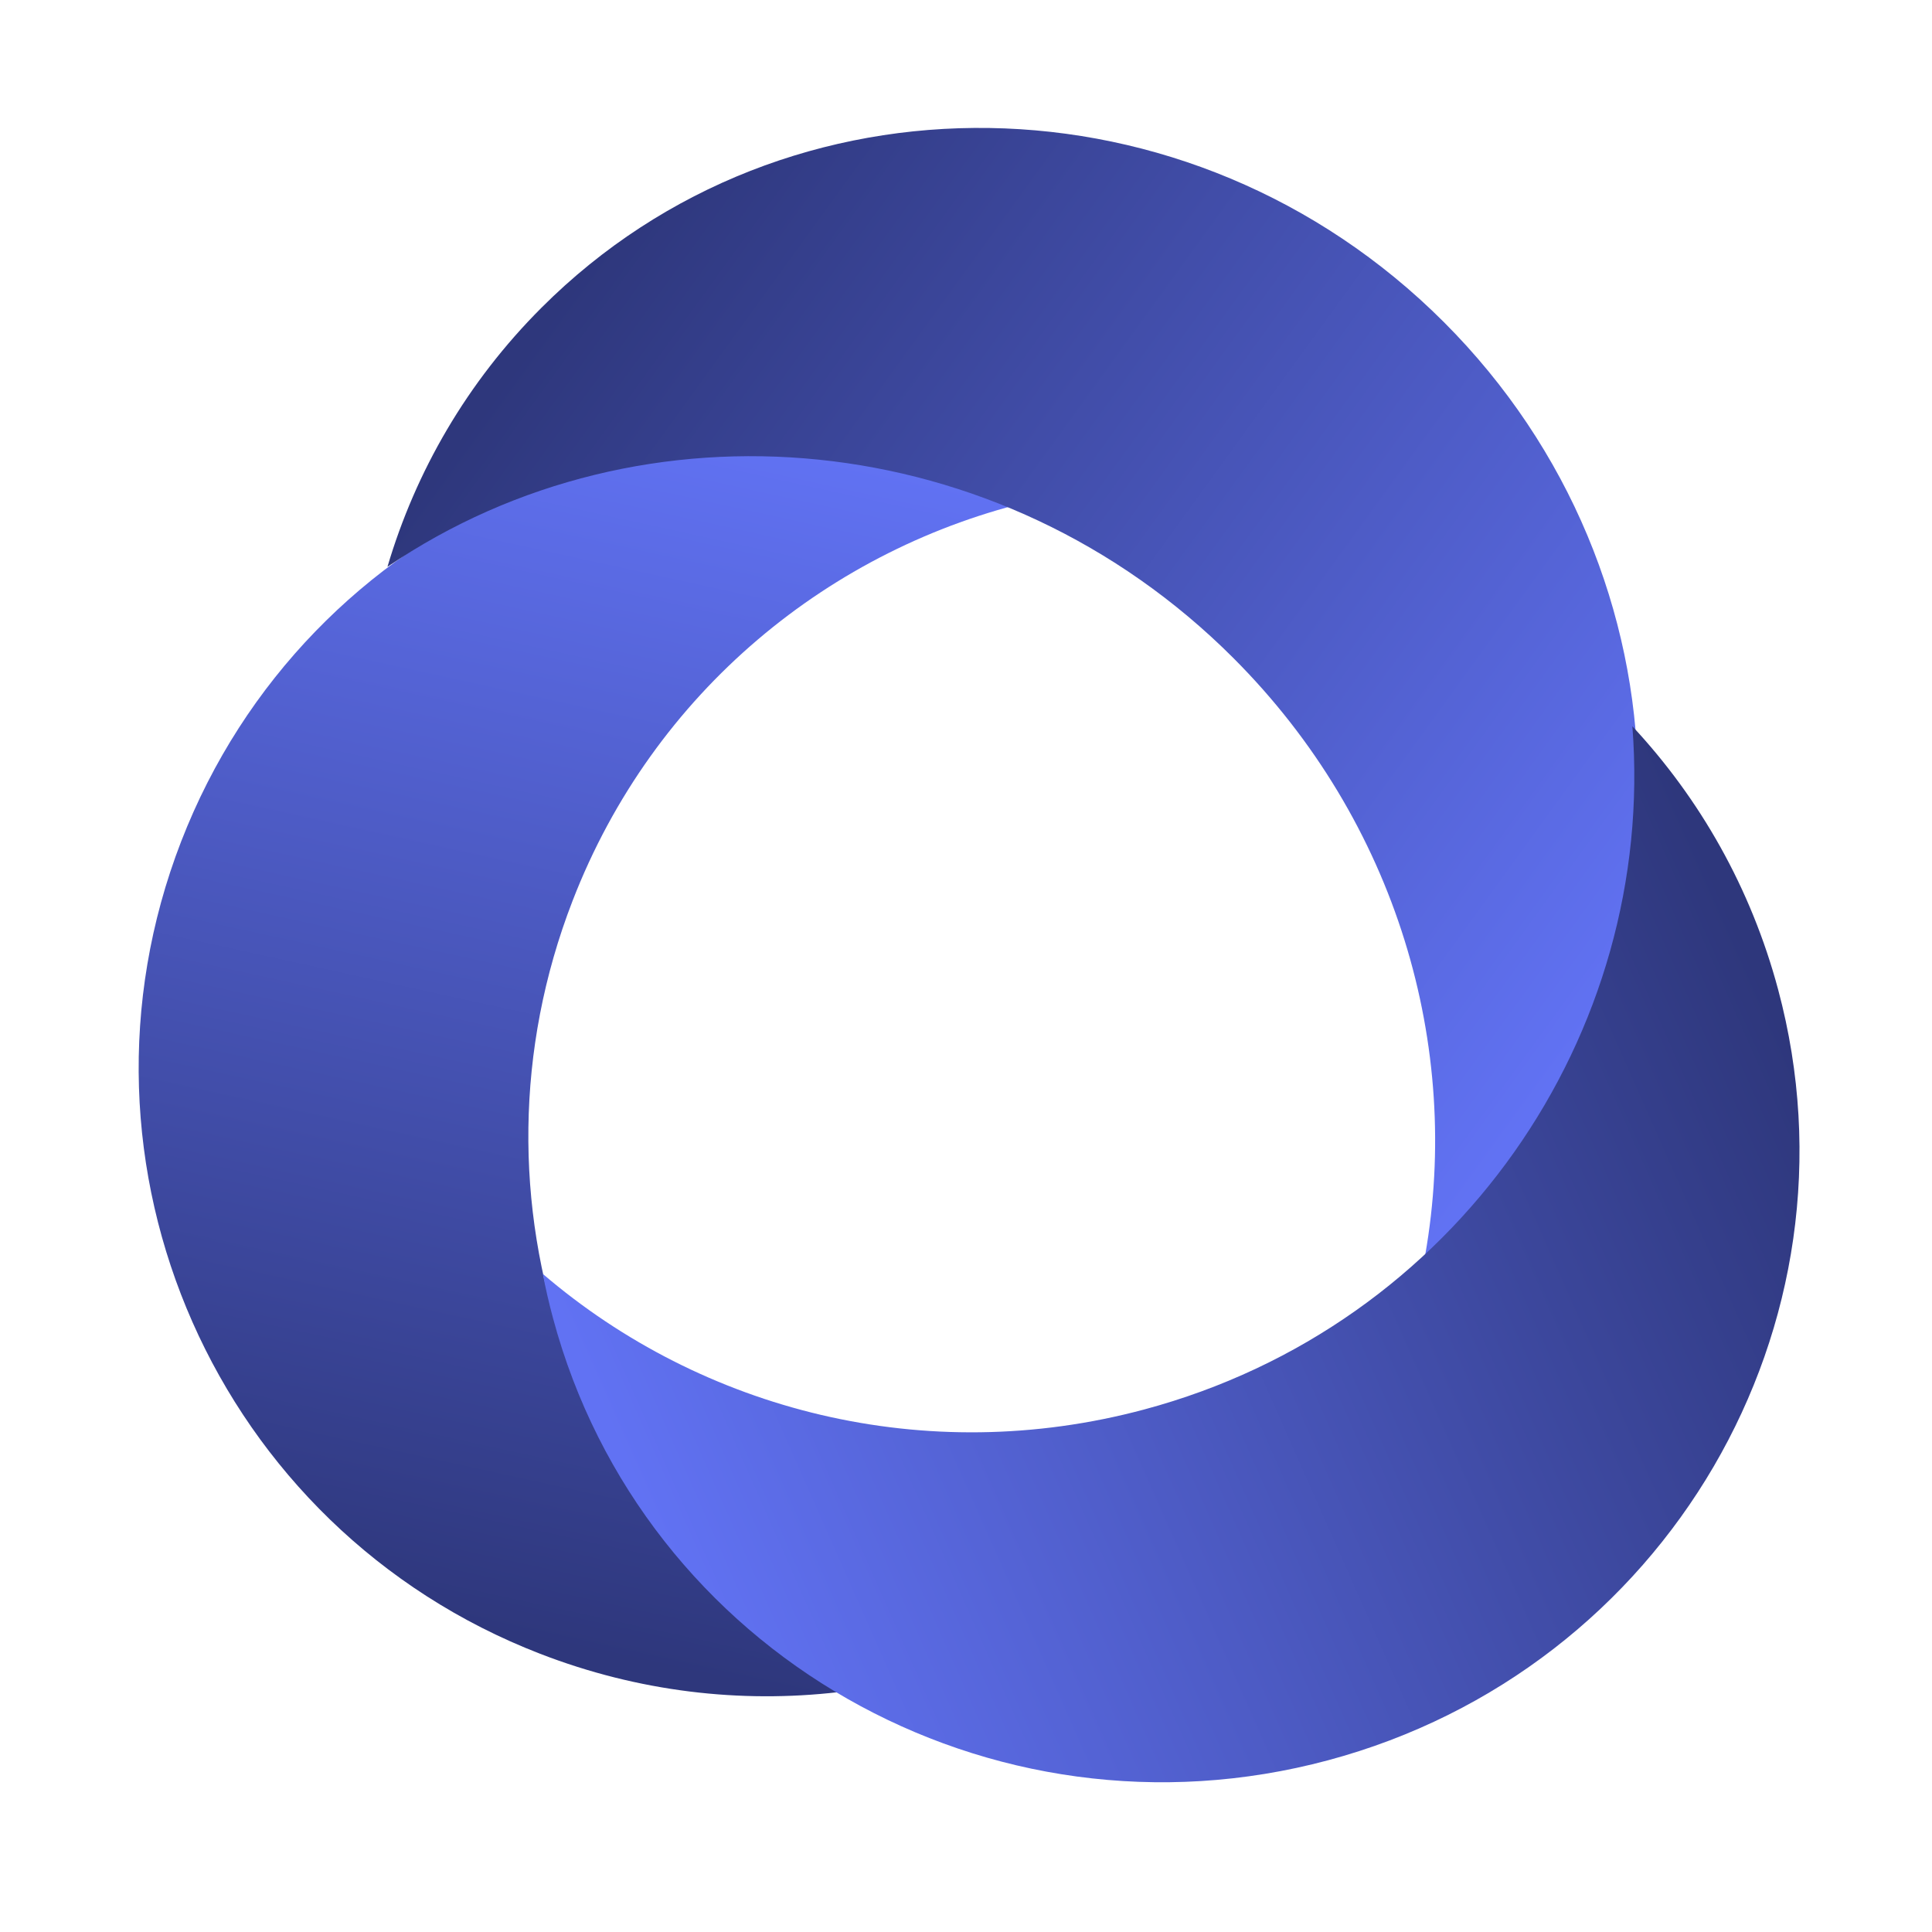
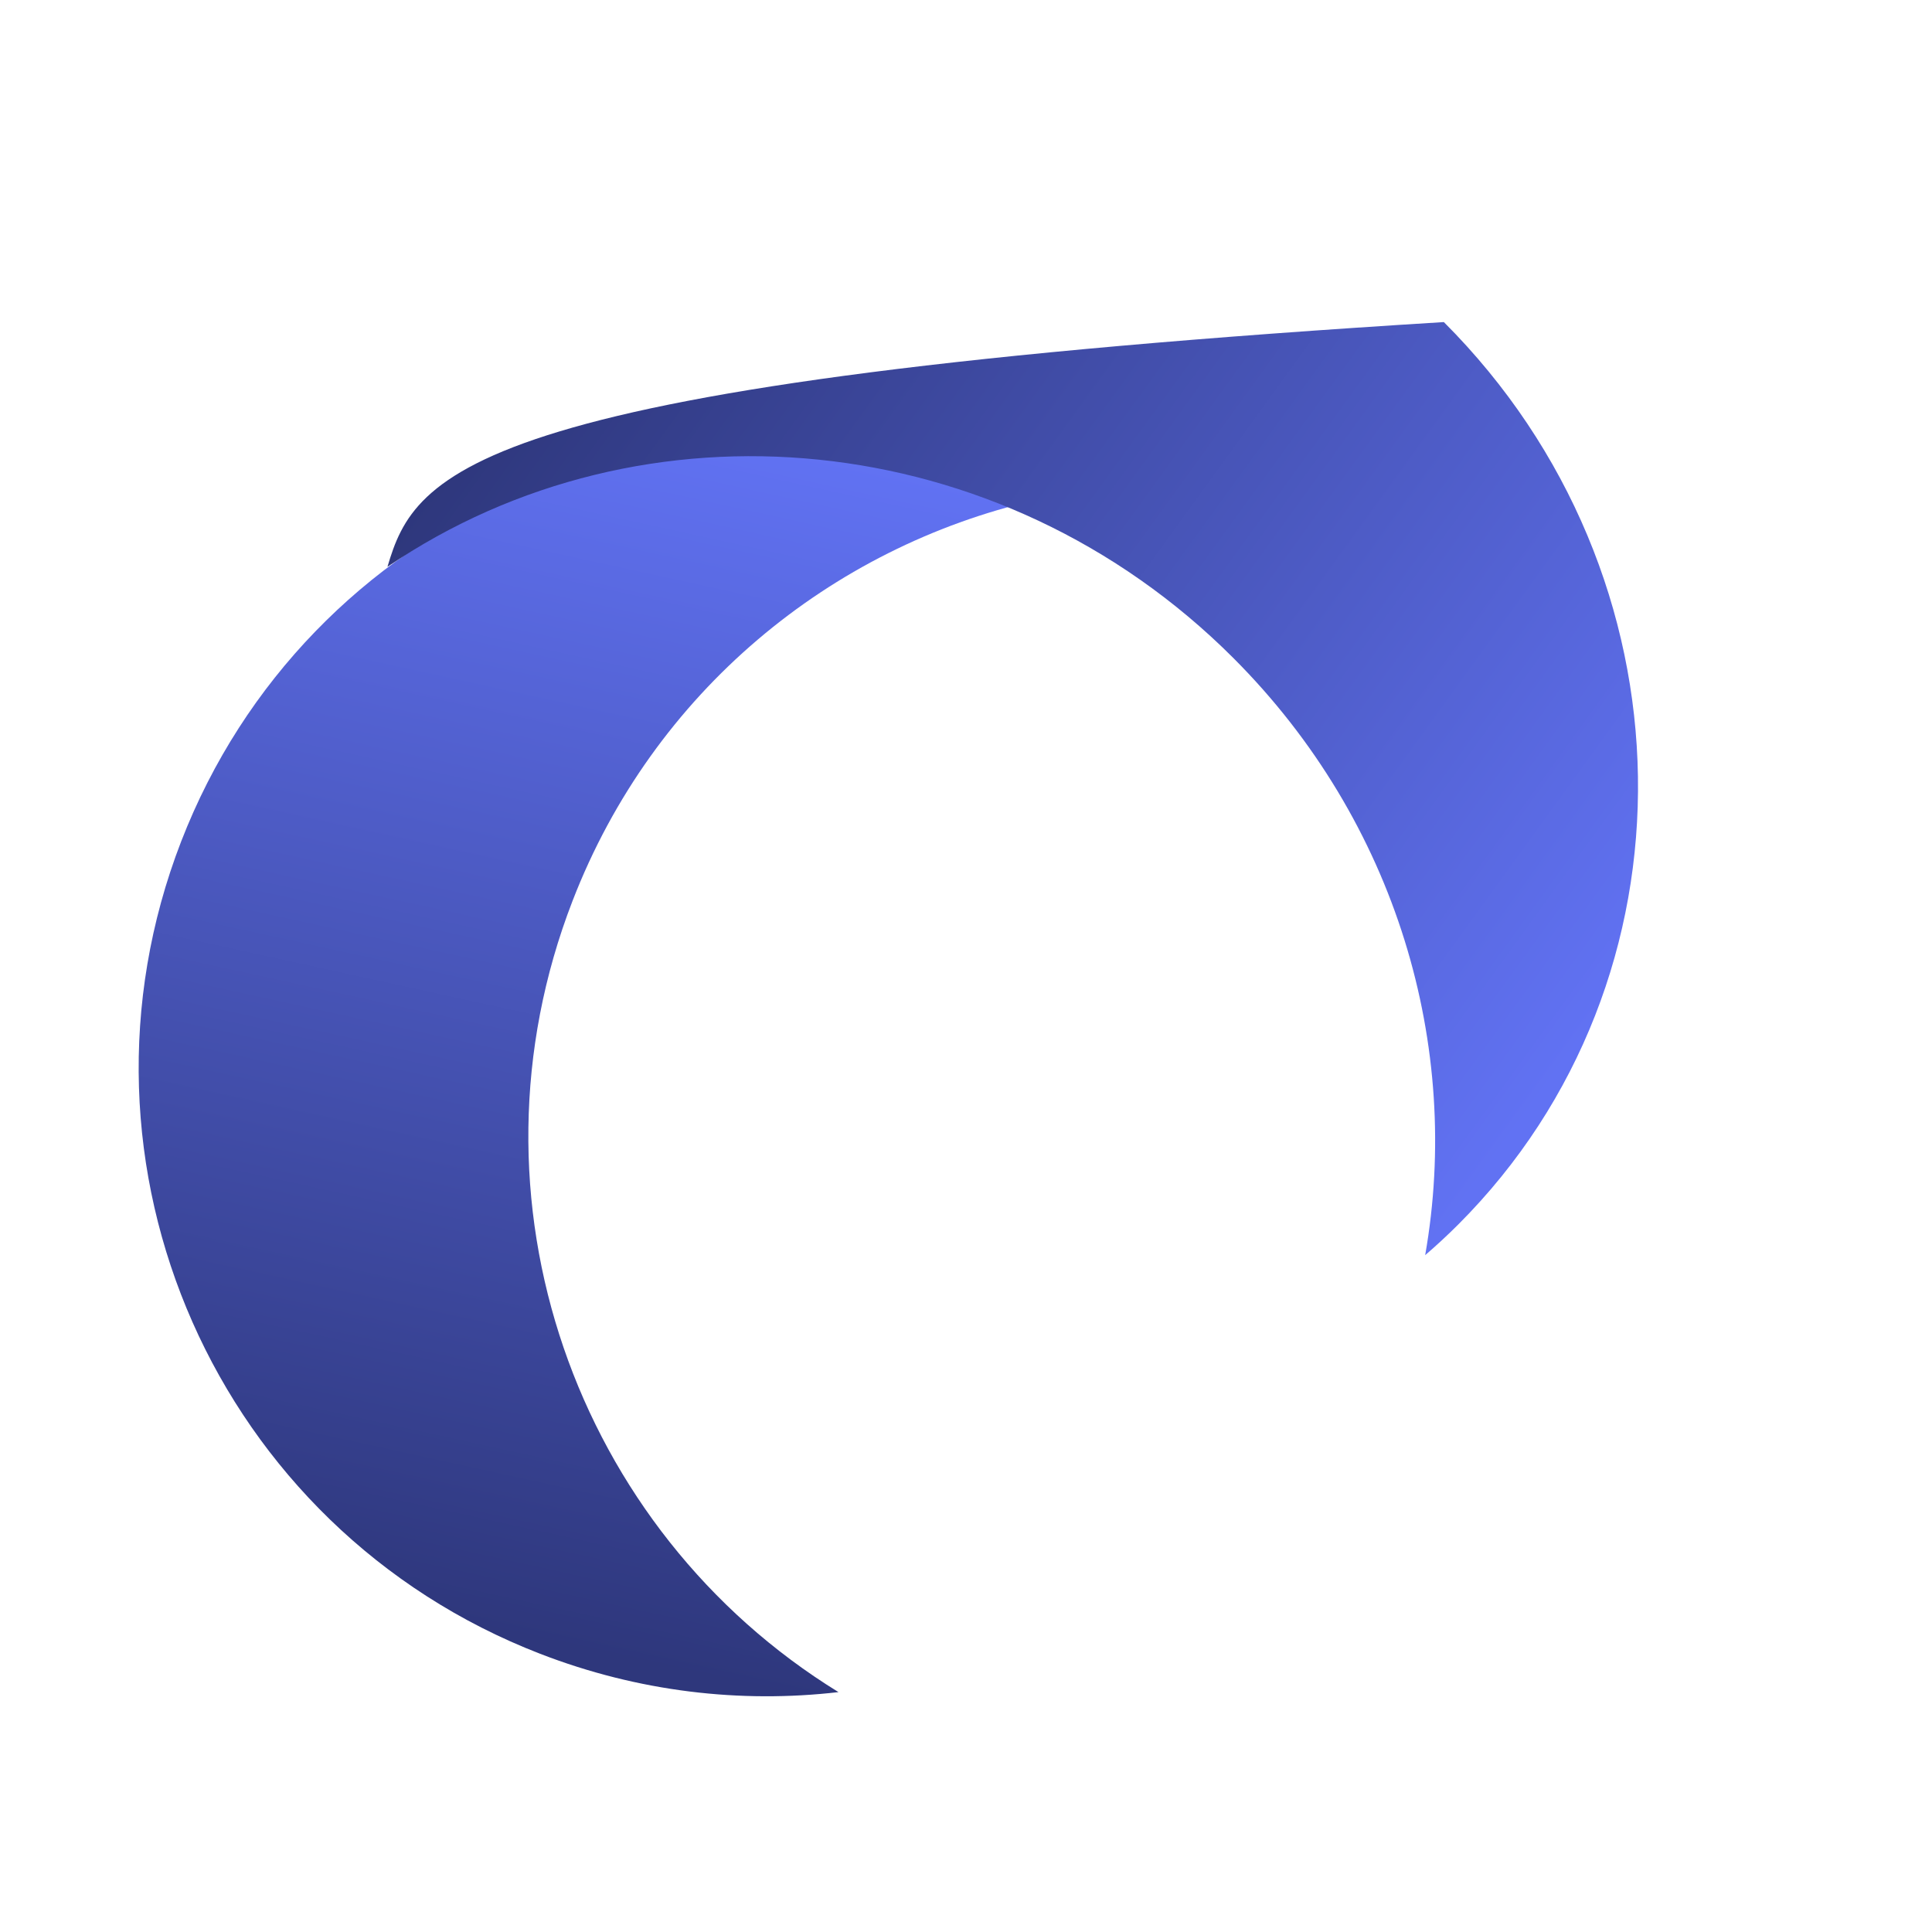
<svg xmlns="http://www.w3.org/2000/svg" width="24" height="24" viewBox="0 0 24 24" fill="none">
  <path fill-rule="evenodd" clip-rule="evenodd" d="M12.855 6.215C12.687 6.136 12.515 6.063 12.34 5.995C8.322 4.44 3.805 6.437 2.25 10.454C0.696 14.472 2.692 18.989 6.71 20.544C7.932 21.017 9.199 21.161 10.416 21.02C7.15 19.01 5.678 14.897 7.112 11.192C8.119 8.587 10.325 6.8 12.855 6.215Z" fill="url(#paint0_linear_131_1146)" />
-   <path fill-rule="evenodd" clip-rule="evenodd" d="M4.813 7.041C7.987 4.881 12.421 5.274 15.321 8.174C17.359 10.213 18.159 13.008 17.704 15.592C17.845 15.471 17.982 15.344 18.115 15.211C21.161 12.165 21.081 7.146 17.936 4.001C14.791 0.856 9.772 0.776 6.726 3.823C5.8 4.749 5.163 5.858 4.813 7.041Z" fill="url(#paint1_linear_131_1146)" />
-   <path fill-rule="evenodd" clip-rule="evenodd" d="M20.278 9.022C20.575 12.847 18.09 16.471 14.214 17.509C11.49 18.239 8.722 17.52 6.743 15.825C6.778 16.008 6.82 16.19 6.869 16.372C7.984 20.533 12.295 22.993 16.497 21.867C20.7 20.741 23.204 16.455 22.089 12.294C21.75 11.028 21.115 9.92 20.278 9.022Z" fill="url(#paint2_linear_131_1146)" />
+   <path fill-rule="evenodd" clip-rule="evenodd" d="M4.813 7.041C7.987 4.881 12.421 5.274 15.321 8.174C17.359 10.213 18.159 13.008 17.704 15.592C17.845 15.471 17.982 15.344 18.115 15.211C21.161 12.165 21.081 7.146 17.936 4.001C5.8 4.749 5.163 5.858 4.813 7.041Z" fill="url(#paint1_linear_131_1146)" />
  <defs>
    <linearGradient id="paint0_linear_131_1146" x1="10.023" y1="5.58" x2="6.776" y2="20.403" gradientUnits="userSpaceOnUse">
      <stop stop-color="#6172F3" />
      <stop offset="1" stop-color="#2E377C" />
    </linearGradient>
    <linearGradient id="paint1_linear_131_1146" x1="19.42" y1="13.25" x2="6.743" y2="4.066" gradientUnits="userSpaceOnUse">
      <stop stop-color="#6172F3" />
      <stop offset="1" stop-color="#2E377C" />
    </linearGradient>
    <linearGradient id="paint2_linear_131_1146" x1="7.904" y1="18.485" x2="21.916" y2="12.281" gradientUnits="userSpaceOnUse">
      <stop stop-color="#6172F3" />
      <stop offset="1" stop-color="#2E377C" />
    </linearGradient>
  </defs>
</svg>